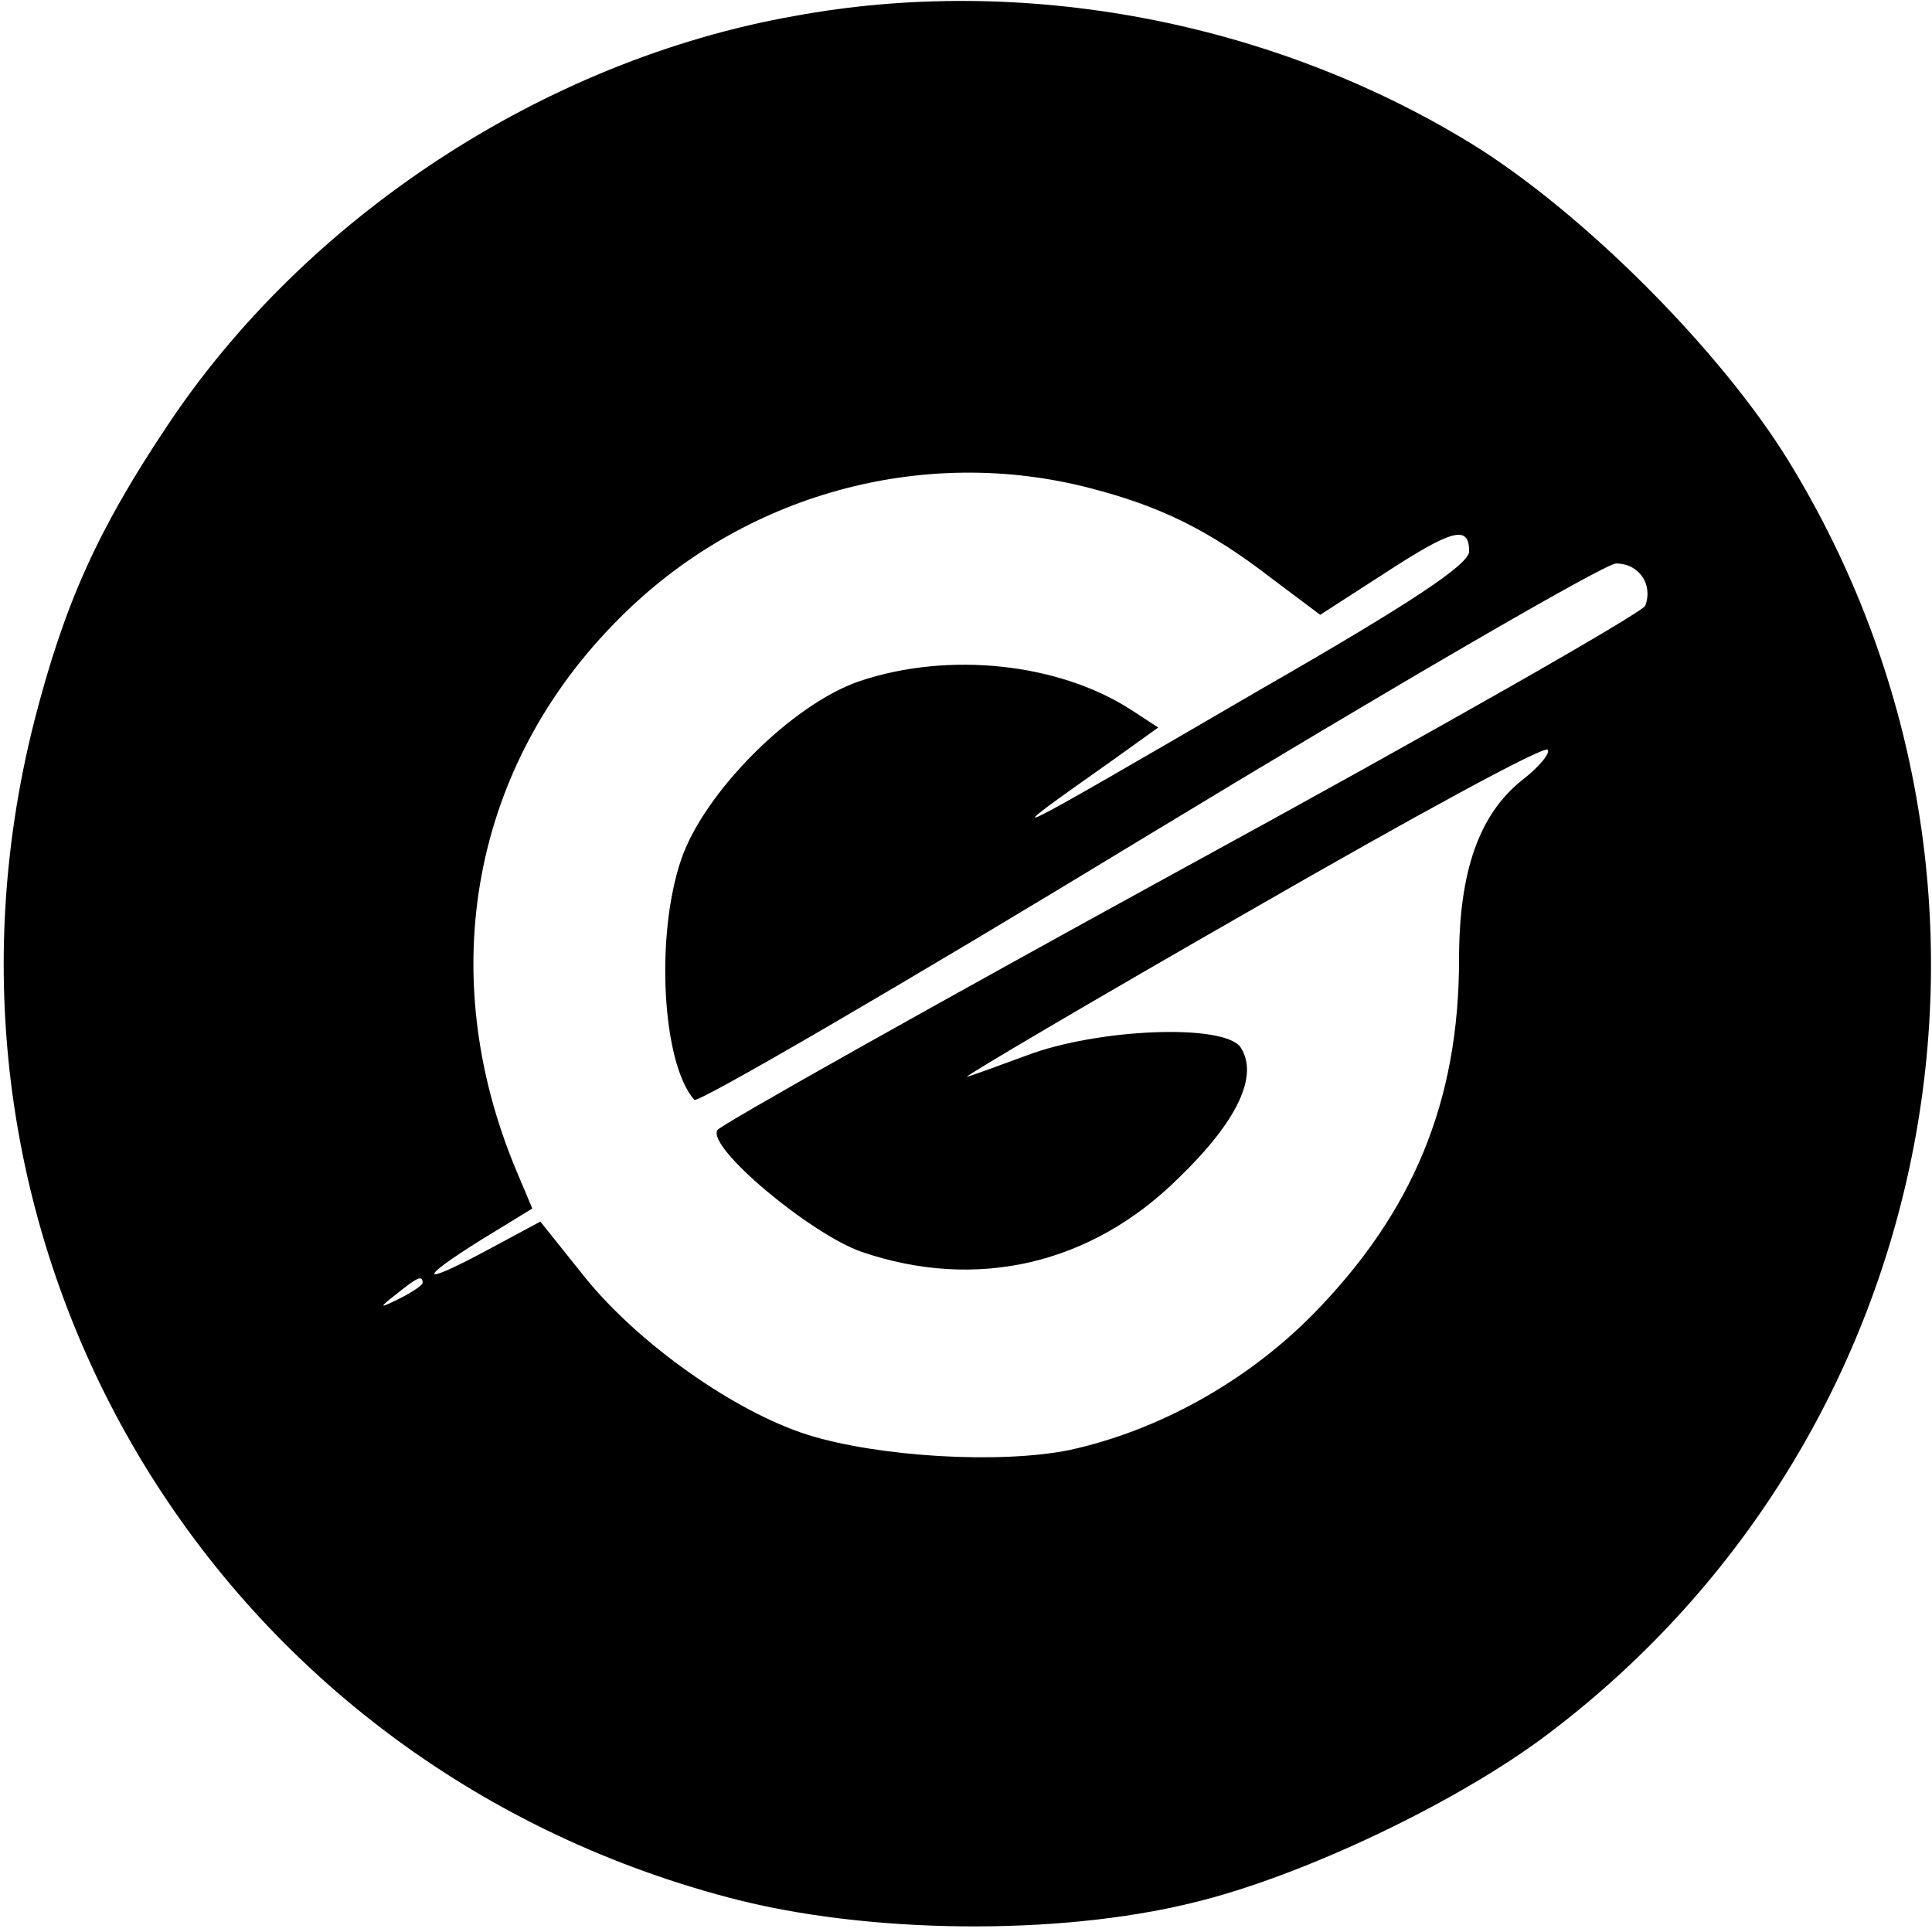
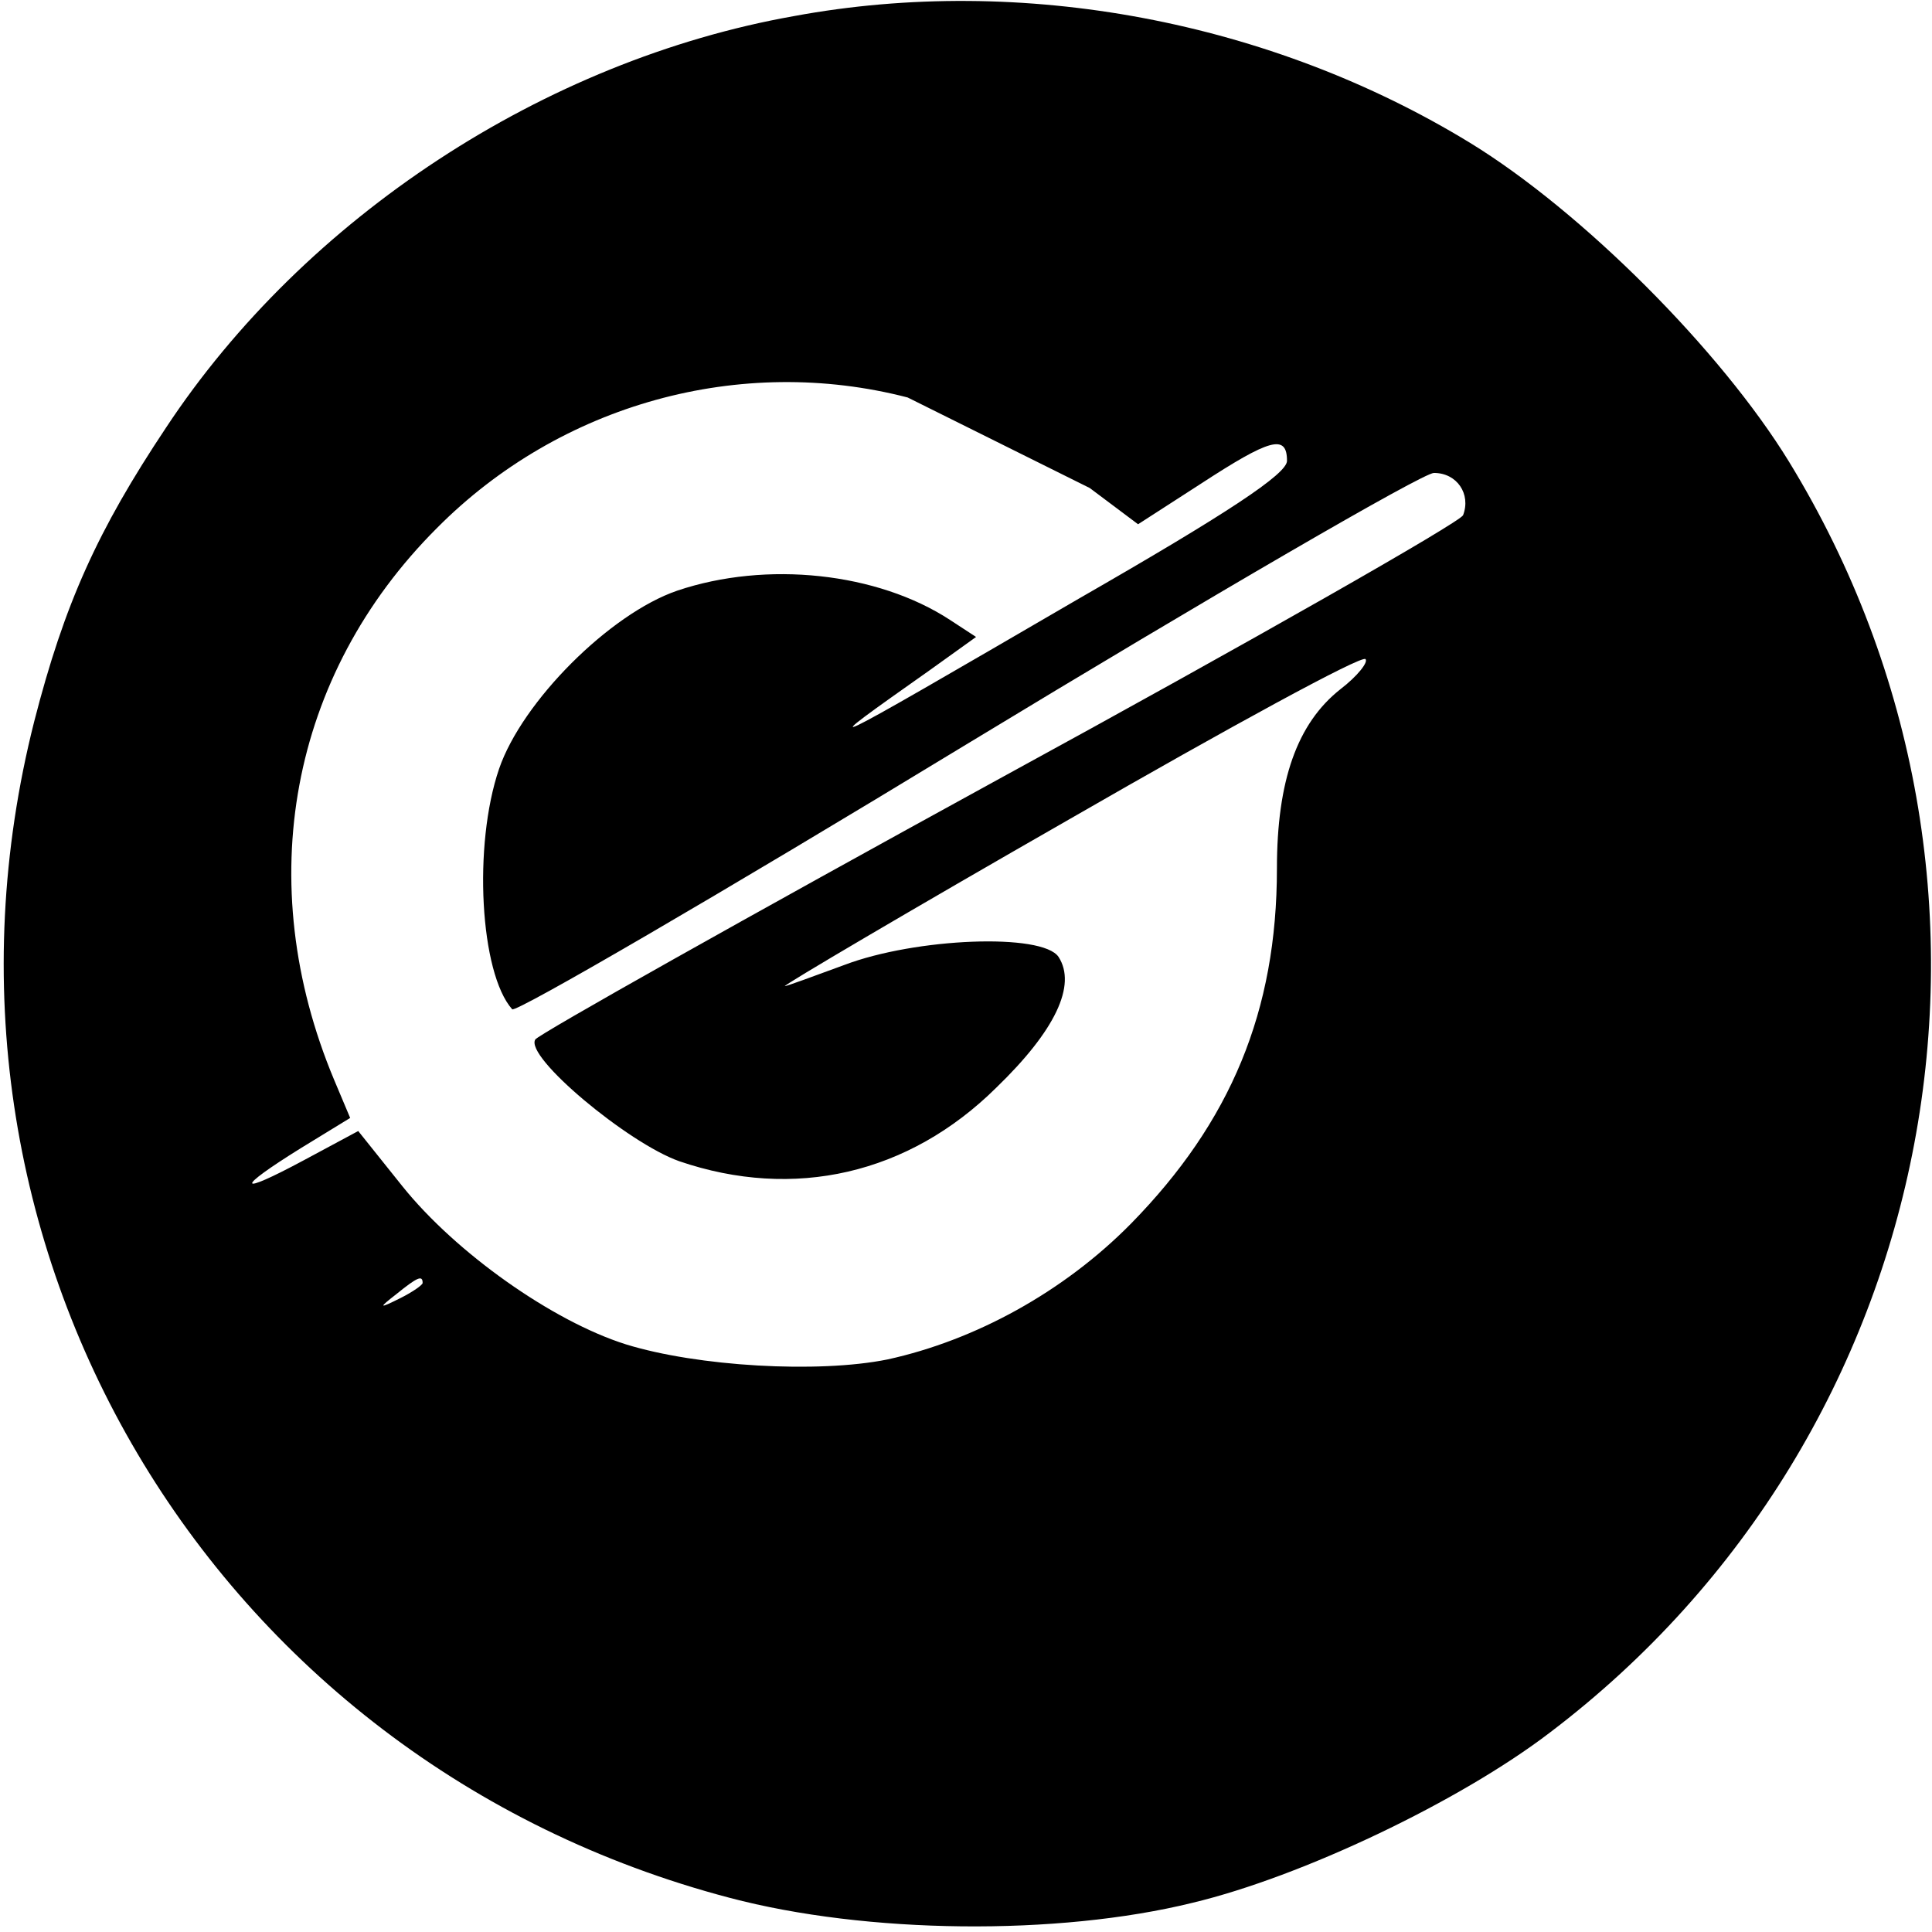
<svg xmlns="http://www.w3.org/2000/svg" version="1.0" width="192pt" height="192pt" viewBox="0 0 192 192" preserveAspectRatio="xMidYMid meet">
  <g transform="translate(0,192) scale(0.1,-0.1)" fill="#000000" stroke="none">
-     <path d="M789 1904 c-248 -44 -486 -200 -624 -409 -68 -102 -101 -175 -131 -292 -131 -517 174 -1033 691 -1169 136 -36 326 -38 460 -5 109 26 266 101 355 169 392 297 495 843 238 1263 -68 111 -206 249 -317 317 -198 121 -445 168 -672 126z m294 -469 c70 -18 119 -42 181 -90 l48 -36 62 40 c69 45 86 50 86 23 0 -13 -59 -52 -207 -137 -268 -156 -267 -155 -148 -71 l46 33 -26 17 c-72 47 -182 59 -271 29 -67 -23 -154 -110 -177 -177 -26 -76 -19 -203 13 -239 3 -4 206 114 451 263 244 148 454 270 465 270 23 0 37 -21 29 -42 -3 -7 -210 -125 -461 -262 -250 -137 -458 -254 -461 -259 -11 -17 92 -103 143 -121 114 -39 228 -13 315 73 59 57 80 102 62 130 -16 24 -142 19 -213 -8 -30 -11 -57 -21 -59 -21 -3 0 124 75 283 166 158 91 290 163 294 159 3 -3 -8 -17 -25 -30 -43 -34 -63 -91 -63 -178 0 -142 -46 -252 -145 -353 -67 -68 -155 -116 -242 -135 -69 -14 -189 -7 -260 15 -73 23 -169 91 -222 157 l-44 55 -54 -29 c-67 -36 -69 -29 -3 12 l49 30 -16 38 c-82 196 -44 402 102 548 123 124 302 173 468 130z m-663 -790 c0 -2 -10 -9 -22 -15 -22 -11 -22 -10 -4 4 21 17 26 19 26 11z" />
+     <path d="M789 1904 c-248 -44 -486 -200 -624 -409 -68 -102 -101 -175 -131 -292 -131 -517 174 -1033 691 -1169 136 -36 326 -38 460 -5 109 26 266 101 355 169 392 297 495 843 238 1263 -68 111 -206 249 -317 317 -198 121 -445 168 -672 126z m294 -469 l48 -36 62 40 c69 45 86 50 86 23 0 -13 -59 -52 -207 -137 -268 -156 -267 -155 -148 -71 l46 33 -26 17 c-72 47 -182 59 -271 29 -67 -23 -154 -110 -177 -177 -26 -76 -19 -203 13 -239 3 -4 206 114 451 263 244 148 454 270 465 270 23 0 37 -21 29 -42 -3 -7 -210 -125 -461 -262 -250 -137 -458 -254 -461 -259 -11 -17 92 -103 143 -121 114 -39 228 -13 315 73 59 57 80 102 62 130 -16 24 -142 19 -213 -8 -30 -11 -57 -21 -59 -21 -3 0 124 75 283 166 158 91 290 163 294 159 3 -3 -8 -17 -25 -30 -43 -34 -63 -91 -63 -178 0 -142 -46 -252 -145 -353 -67 -68 -155 -116 -242 -135 -69 -14 -189 -7 -260 15 -73 23 -169 91 -222 157 l-44 55 -54 -29 c-67 -36 -69 -29 -3 12 l49 30 -16 38 c-82 196 -44 402 102 548 123 124 302 173 468 130z m-663 -790 c0 -2 -10 -9 -22 -15 -22 -11 -22 -10 -4 4 21 17 26 19 26 11z" />
  </g>
</svg>